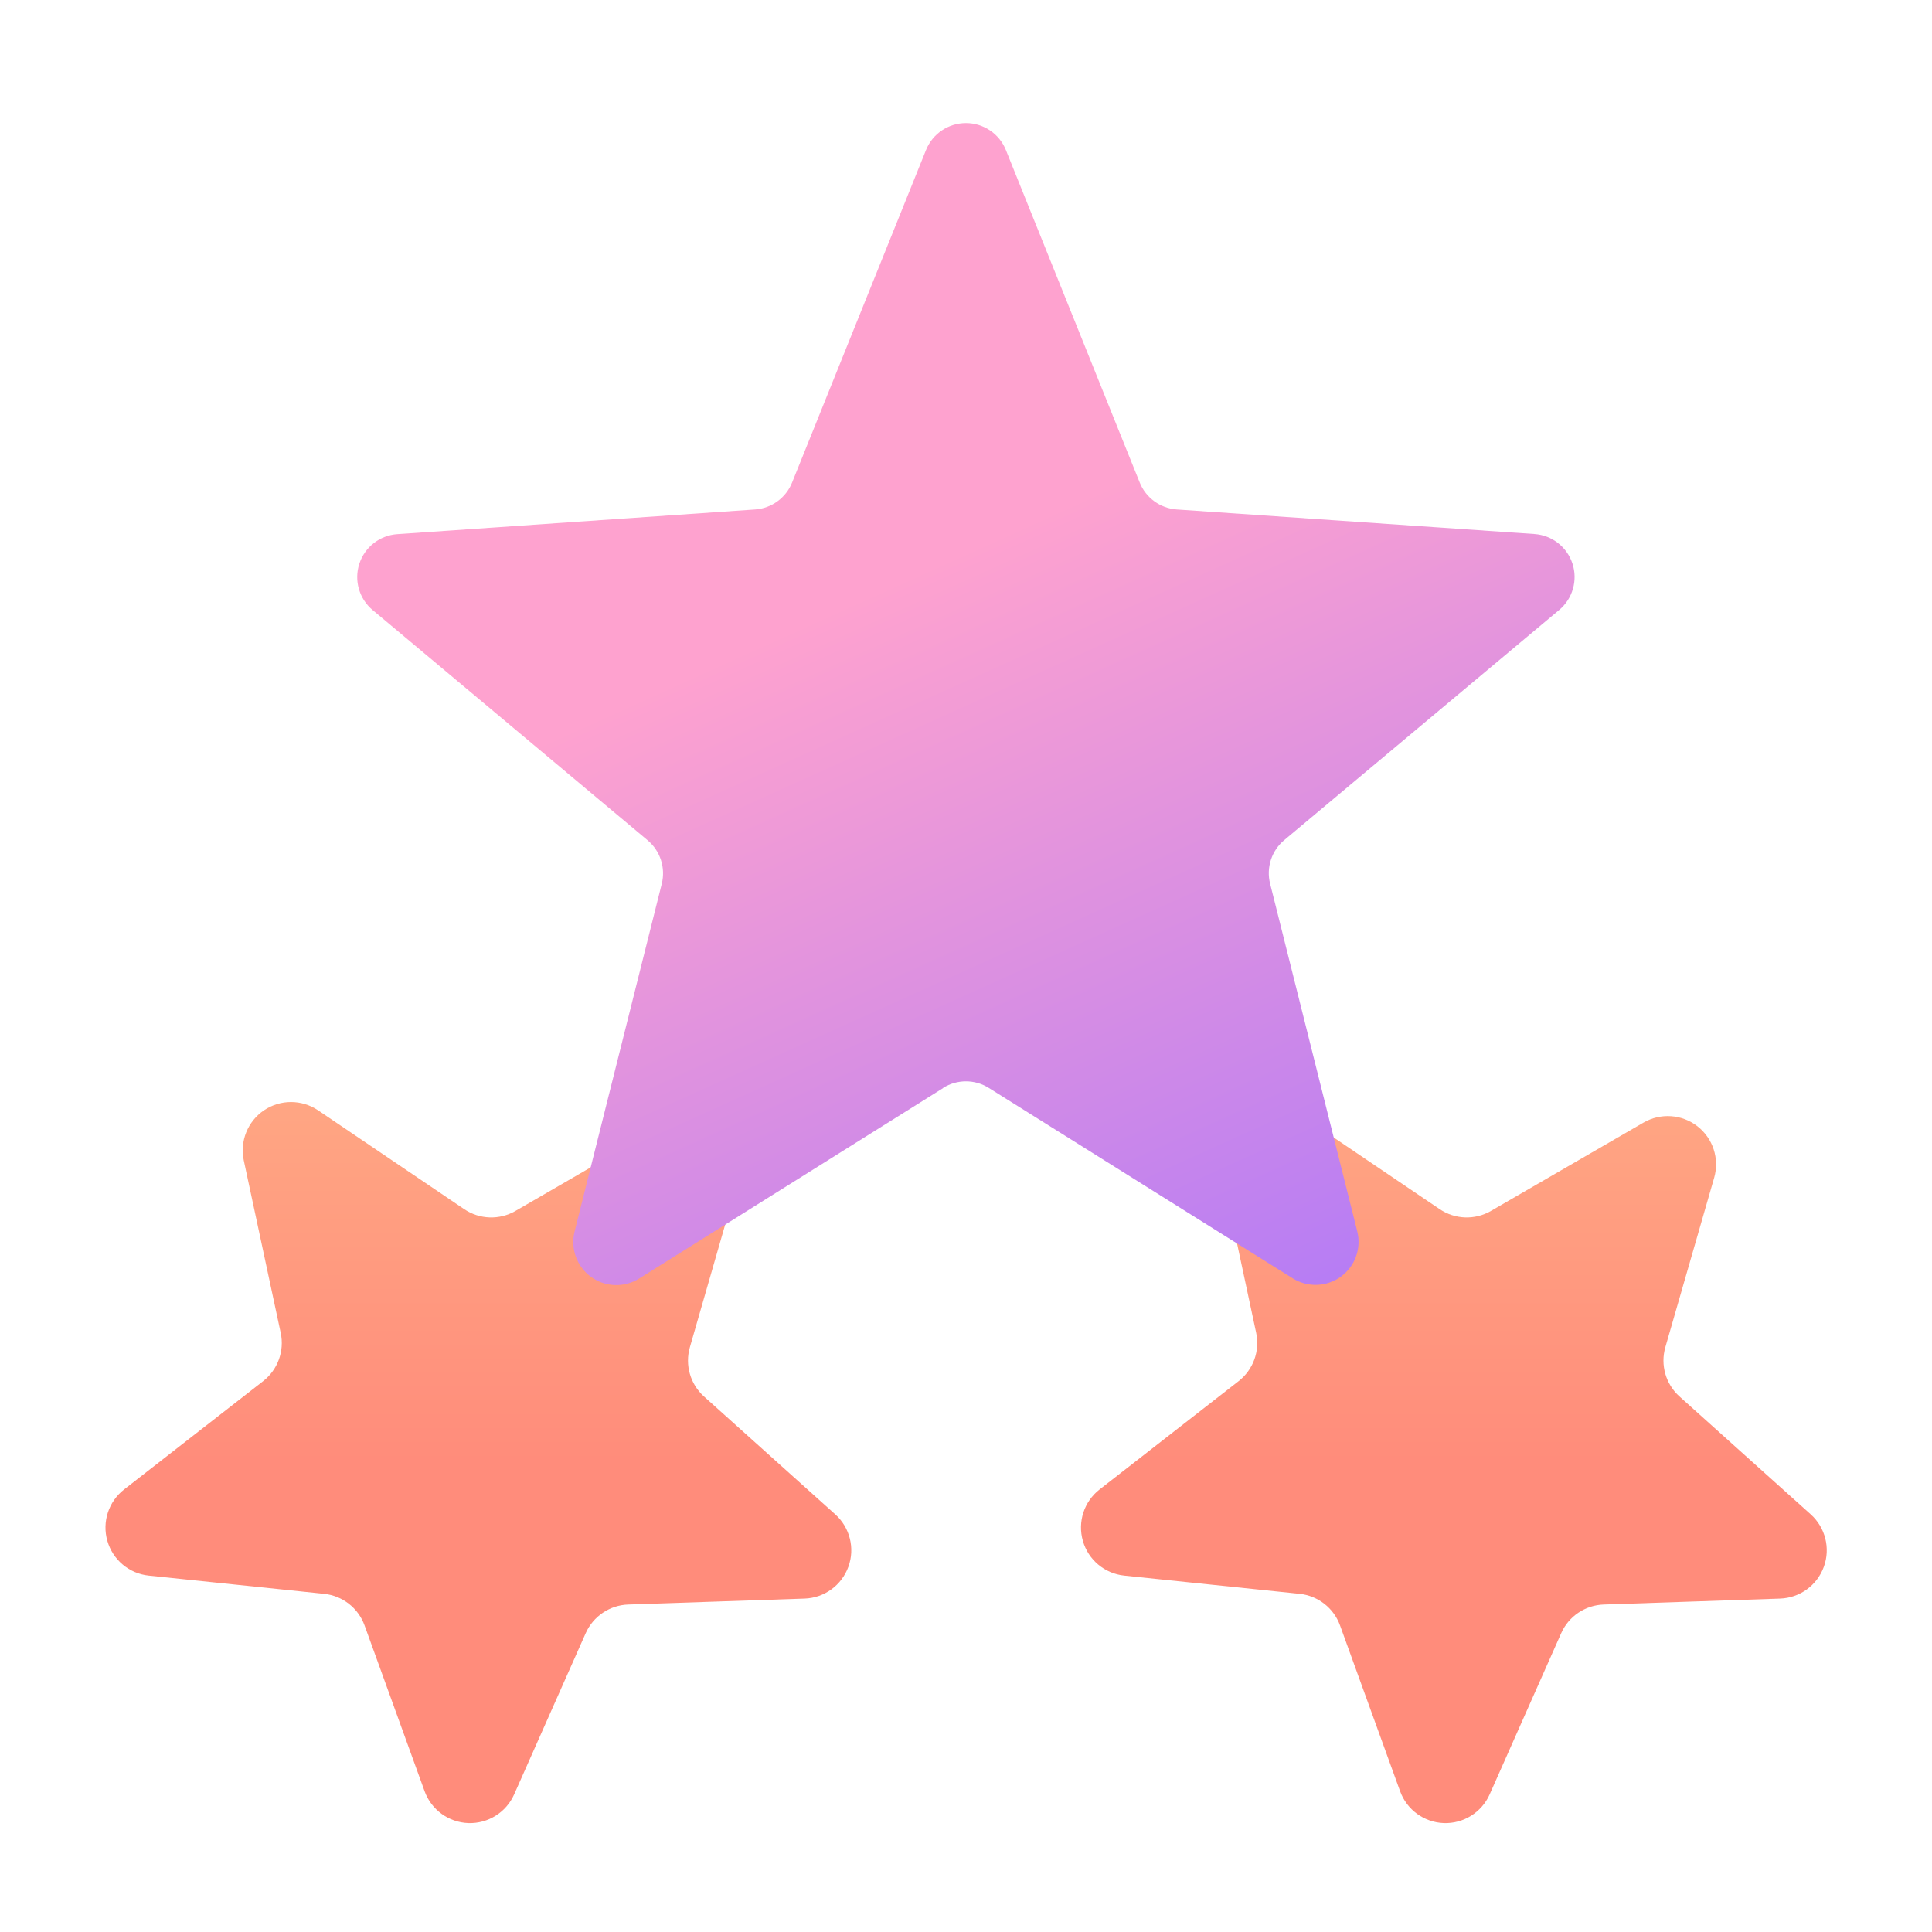
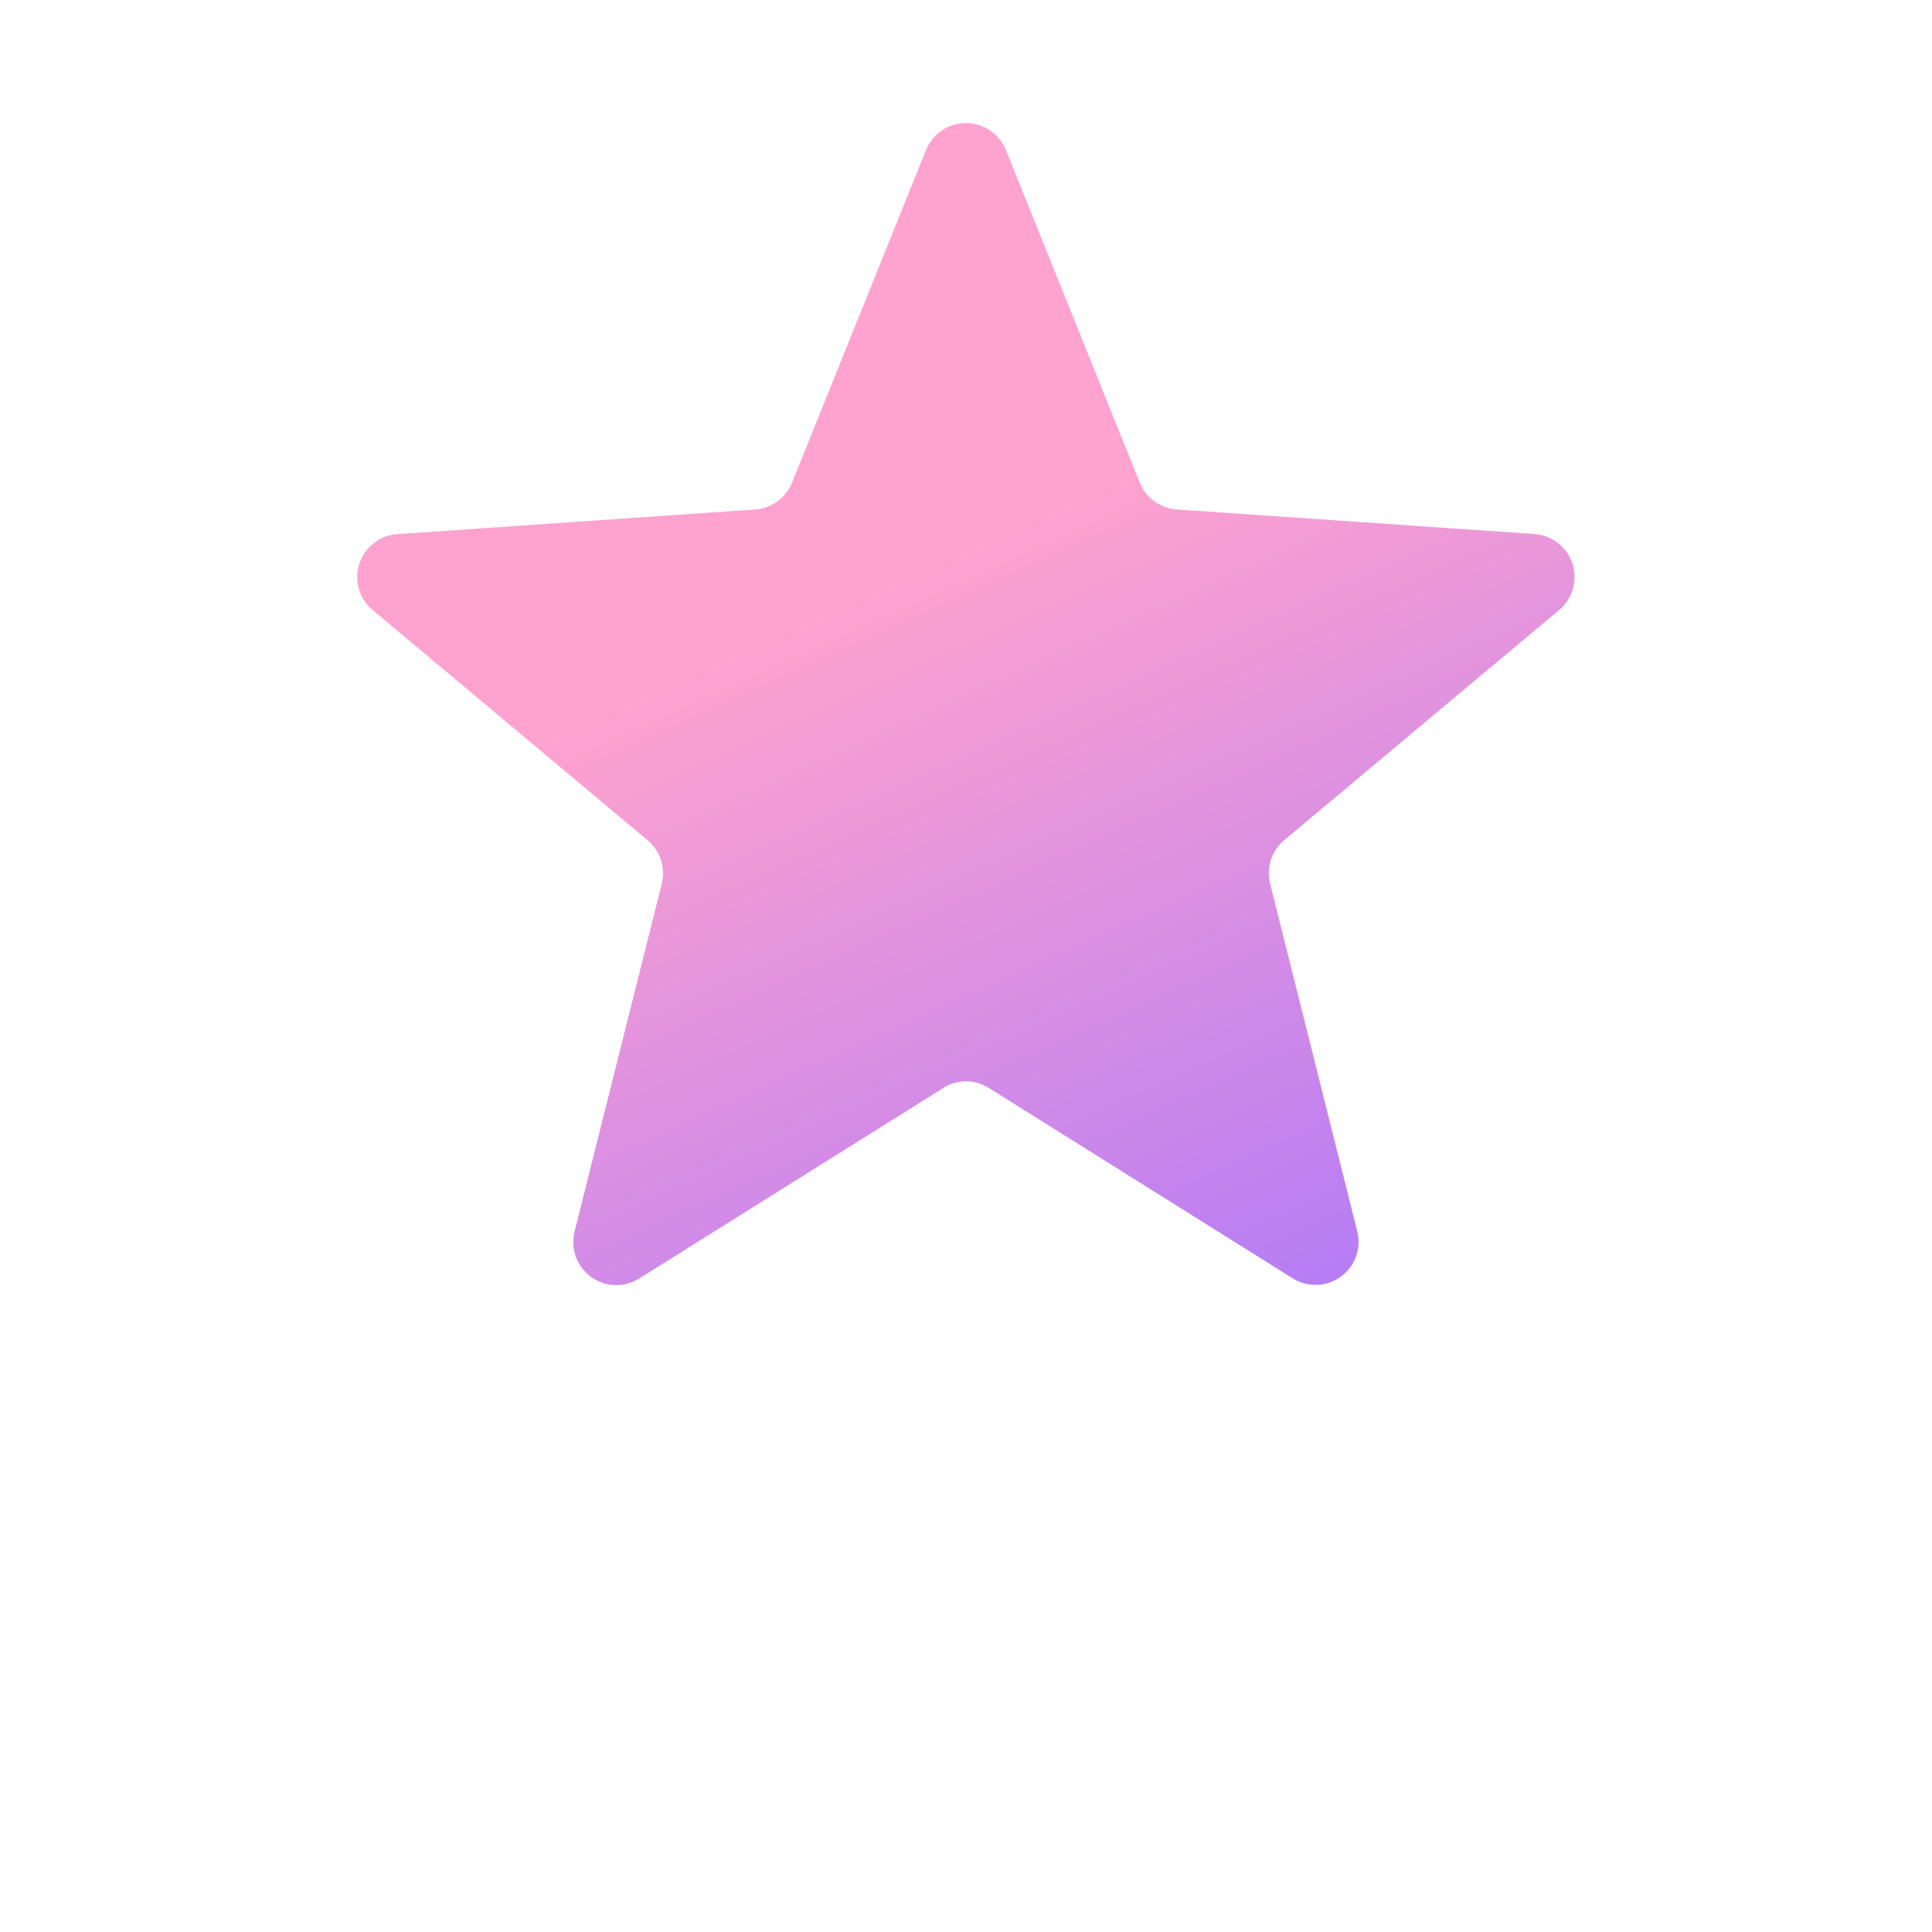
<svg xmlns="http://www.w3.org/2000/svg" style="isolation:isolate" viewBox="0 0 50 50" width="50pt" height="50pt">
  <g>
    <g filter="url(#qGoaGHIz4E5oETAW0nkI8ejBjeKvhhKI)">
      <linearGradient id="_lgradient_30" x1="0" y1="0.5" x2="6.123233995736766e-17" y2="-0.5" gradientTransform="matrix(19.301,0,0,18.661,2.73,26.521)" gradientUnits="userSpaceOnUse">
        <stop offset="0%" stop-opacity="1" style="stop-color:rgb(255,140,123)" />
        <stop offset="100%" stop-opacity="1" style="stop-color:rgb(255,192,139)" />
      </linearGradient>
-       <path d=" M 8.389 39.248 L 3.848 38.776 C 3.341 38.723 2.918 38.367 2.778 37.876 C 2.638 37.386 2.81 36.86 3.212 36.547 L 6.81 33.744 C 7.188 33.449 7.365 32.965 7.265 32.496 L 6.309 28.032 C 6.203 27.533 6.41 27.02 6.833 26.734 C 7.256 26.449 7.809 26.45 8.232 26.735 L 12.014 29.293 C 12.41 29.561 12.926 29.579 13.34 29.339 L 17.29 27.052 C 17.731 26.797 18.284 26.835 18.685 27.149 C 19.087 27.463 19.258 27.989 19.117 28.479 L 17.854 32.866 C 17.722 33.325 17.863 33.819 18.217 34.139 L 21.614 37.189 C 21.995 37.53 22.131 38.068 21.956 38.548 C 21.781 39.029 21.332 39.355 20.821 39.371 L 16.258 39.525 C 15.78 39.541 15.353 39.829 15.158 40.266 L 13.306 44.439 C 13.099 44.905 12.63 45.199 12.12 45.181 C 11.611 45.163 11.163 44.837 10.989 44.358 L 9.435 40.066 C 9.272 39.616 8.866 39.298 8.389 39.248 Z " fill="url(#_lgradient_30)" />
    </g>
    <defs>
      <filter id="qGoaGHIz4E5oETAW0nkI8ejBjeKvhhKI" x="-200%" y="-200%" width="400%" height="400%" filterUnits="objectBoundingBox" color-interpolation-filters="sRGB">
        <feGaussianBlur in="SourceGraphic" stdDeviation="1" />
        <feOffset dx="0" dy="2" result="pf_100_offsetBlur" />
        <feFlood flood-color="#DD5E0A" flood-opacity="0.2" />
        <feComposite in2="pf_100_offsetBlur" operator="in" result="pf_100_dropShadow" />
        <feBlend in="SourceGraphic" in2="pf_100_dropShadow" mode="normal" />
      </filter>
    </defs>
    <g filter="url(#sDKVeREWSksEz41IPBc7dBiHyABXxuw7)">
      <linearGradient id="_lgradient_31" x1="0" y1="0.5" x2="6.123233995736766e-17" y2="-0.5" gradientTransform="matrix(19.301,0,0,18.661,27.975,26.521)" gradientUnits="userSpaceOnUse">
        <stop offset="0%" stop-opacity="1" style="stop-color:rgb(255,140,123)" />
        <stop offset="100%" stop-opacity="1" style="stop-color:rgb(255,192,139)" />
      </linearGradient>
-       <path d=" M 33.635 39.248 L 29.094 38.776 C 28.587 38.723 28.163 38.367 28.024 37.876 C 27.884 37.386 28.055 36.86 28.457 36.547 L 32.055 33.744 C 32.433 33.449 32.61 32.965 32.51 32.496 L 31.555 28.032 C 31.448 27.533 31.655 27.02 32.078 26.734 C 32.501 26.449 33.055 26.45 33.477 26.735 L 37.259 29.293 C 37.656 29.561 38.171 29.579 38.585 29.339 L 42.535 27.052 C 42.977 26.797 43.529 26.835 43.931 27.149 C 44.333 27.463 44.504 27.989 44.363 28.479 L 43.099 32.866 C 42.967 33.325 43.108 33.819 43.463 34.139 L 46.859 37.189 C 47.24 37.53 47.376 38.068 47.201 38.548 C 47.027 39.029 46.577 39.355 46.066 39.371 L 41.504 39.525 C 41.025 39.541 40.598 39.829 40.404 40.266 L 38.552 44.439 C 38.345 44.905 37.875 45.199 37.366 45.181 C 36.856 45.163 36.409 44.837 36.235 44.358 L 34.68 40.066 C 34.517 39.616 34.111 39.298 33.635 39.248 Z " fill="url(#_lgradient_31)" />
    </g>
    <defs>
      <filter id="sDKVeREWSksEz41IPBc7dBiHyABXxuw7" x="-200%" y="-200%" width="400%" height="400%" filterUnits="objectBoundingBox" color-interpolation-filters="sRGB">
        <feGaussianBlur in="SourceGraphic" stdDeviation="1" />
        <feOffset dx="0" dy="2" result="pf_100_offsetBlur" />
        <feFlood flood-color="#DD5E0A" flood-opacity="0.2" />
        <feComposite in2="pf_100_offsetBlur" operator="in" result="pf_100_dropShadow" />
        <feBlend in="SourceGraphic" in2="pf_100_dropShadow" mode="normal" />
      </filter>
    </defs>
    <g filter="url(#p4BYoBJ7s6nxcgFODHR1Y85hnpebNa7T)">
      <linearGradient id="_lgradient_32" x1="0" y1="0.5" x2="0.428" y2="1.404" gradientTransform="matrix(31.506,0,0,30.074,9.245,1.185)" gradientUnits="userSpaceOnUse">
        <stop offset="9.215%" stop-opacity="1" style="stop-color:rgb(254,162,207)" />
        <stop offset="100%" stop-opacity="1" style="stop-color:rgb(162,114,255)" />
      </linearGradient>
      <path d=" M 24.407 26.16 L 16.542 31.088 C 16.157 31.33 15.663 31.313 15.296 31.046 C 14.928 30.779 14.759 30.315 14.87 29.874 L 17.126 20.874 C 17.23 20.46 17.089 20.023 16.763 19.749 L 9.645 13.789 C 9.296 13.498 9.159 13.024 9.299 12.592 C 9.439 12.159 9.828 11.855 10.281 11.824 L 19.543 11.185 C 19.968 11.155 20.34 10.885 20.499 10.489 L 23.965 1.883 C 24.135 1.461 24.544 1.185 24.999 1.185 C 25.453 1.185 25.862 1.461 26.032 1.883 L 29.498 10.493 C 29.658 10.887 30.03 11.156 30.455 11.185 L 39.715 11.821 C 40.168 11.853 40.556 12.157 40.696 12.589 C 40.836 13.021 40.7 13.495 40.351 13.786 L 33.234 19.744 C 32.907 20.018 32.766 20.455 32.87 20.868 L 35.126 29.868 C 35.237 30.309 35.069 30.773 34.701 31.04 C 34.333 31.307 33.84 31.324 33.455 31.083 L 25.589 26.155 C 25.228 25.928 24.769 25.928 24.407 26.155 L 24.407 26.16 Z " fill="url(#_lgradient_32)" />
    </g>
    <defs>
      <filter id="p4BYoBJ7s6nxcgFODHR1Y85hnpebNa7T" x="-200%" y="-200%" width="400%" height="400%" filterUnits="objectBoundingBox" color-interpolation-filters="sRGB">
        <feGaussianBlur in="SourceGraphic" stdDeviation="1" />
        <feOffset dx="0" dy="2" result="pf_100_offsetBlur" />
        <feFlood flood-color="#AB3FBD" flood-opacity="0.2" />
        <feComposite in2="pf_100_offsetBlur" operator="in" result="pf_100_dropShadow" />
        <feBlend in="SourceGraphic" in2="pf_100_dropShadow" mode="normal" />
      </filter>
    </defs>
  </g>
</svg>